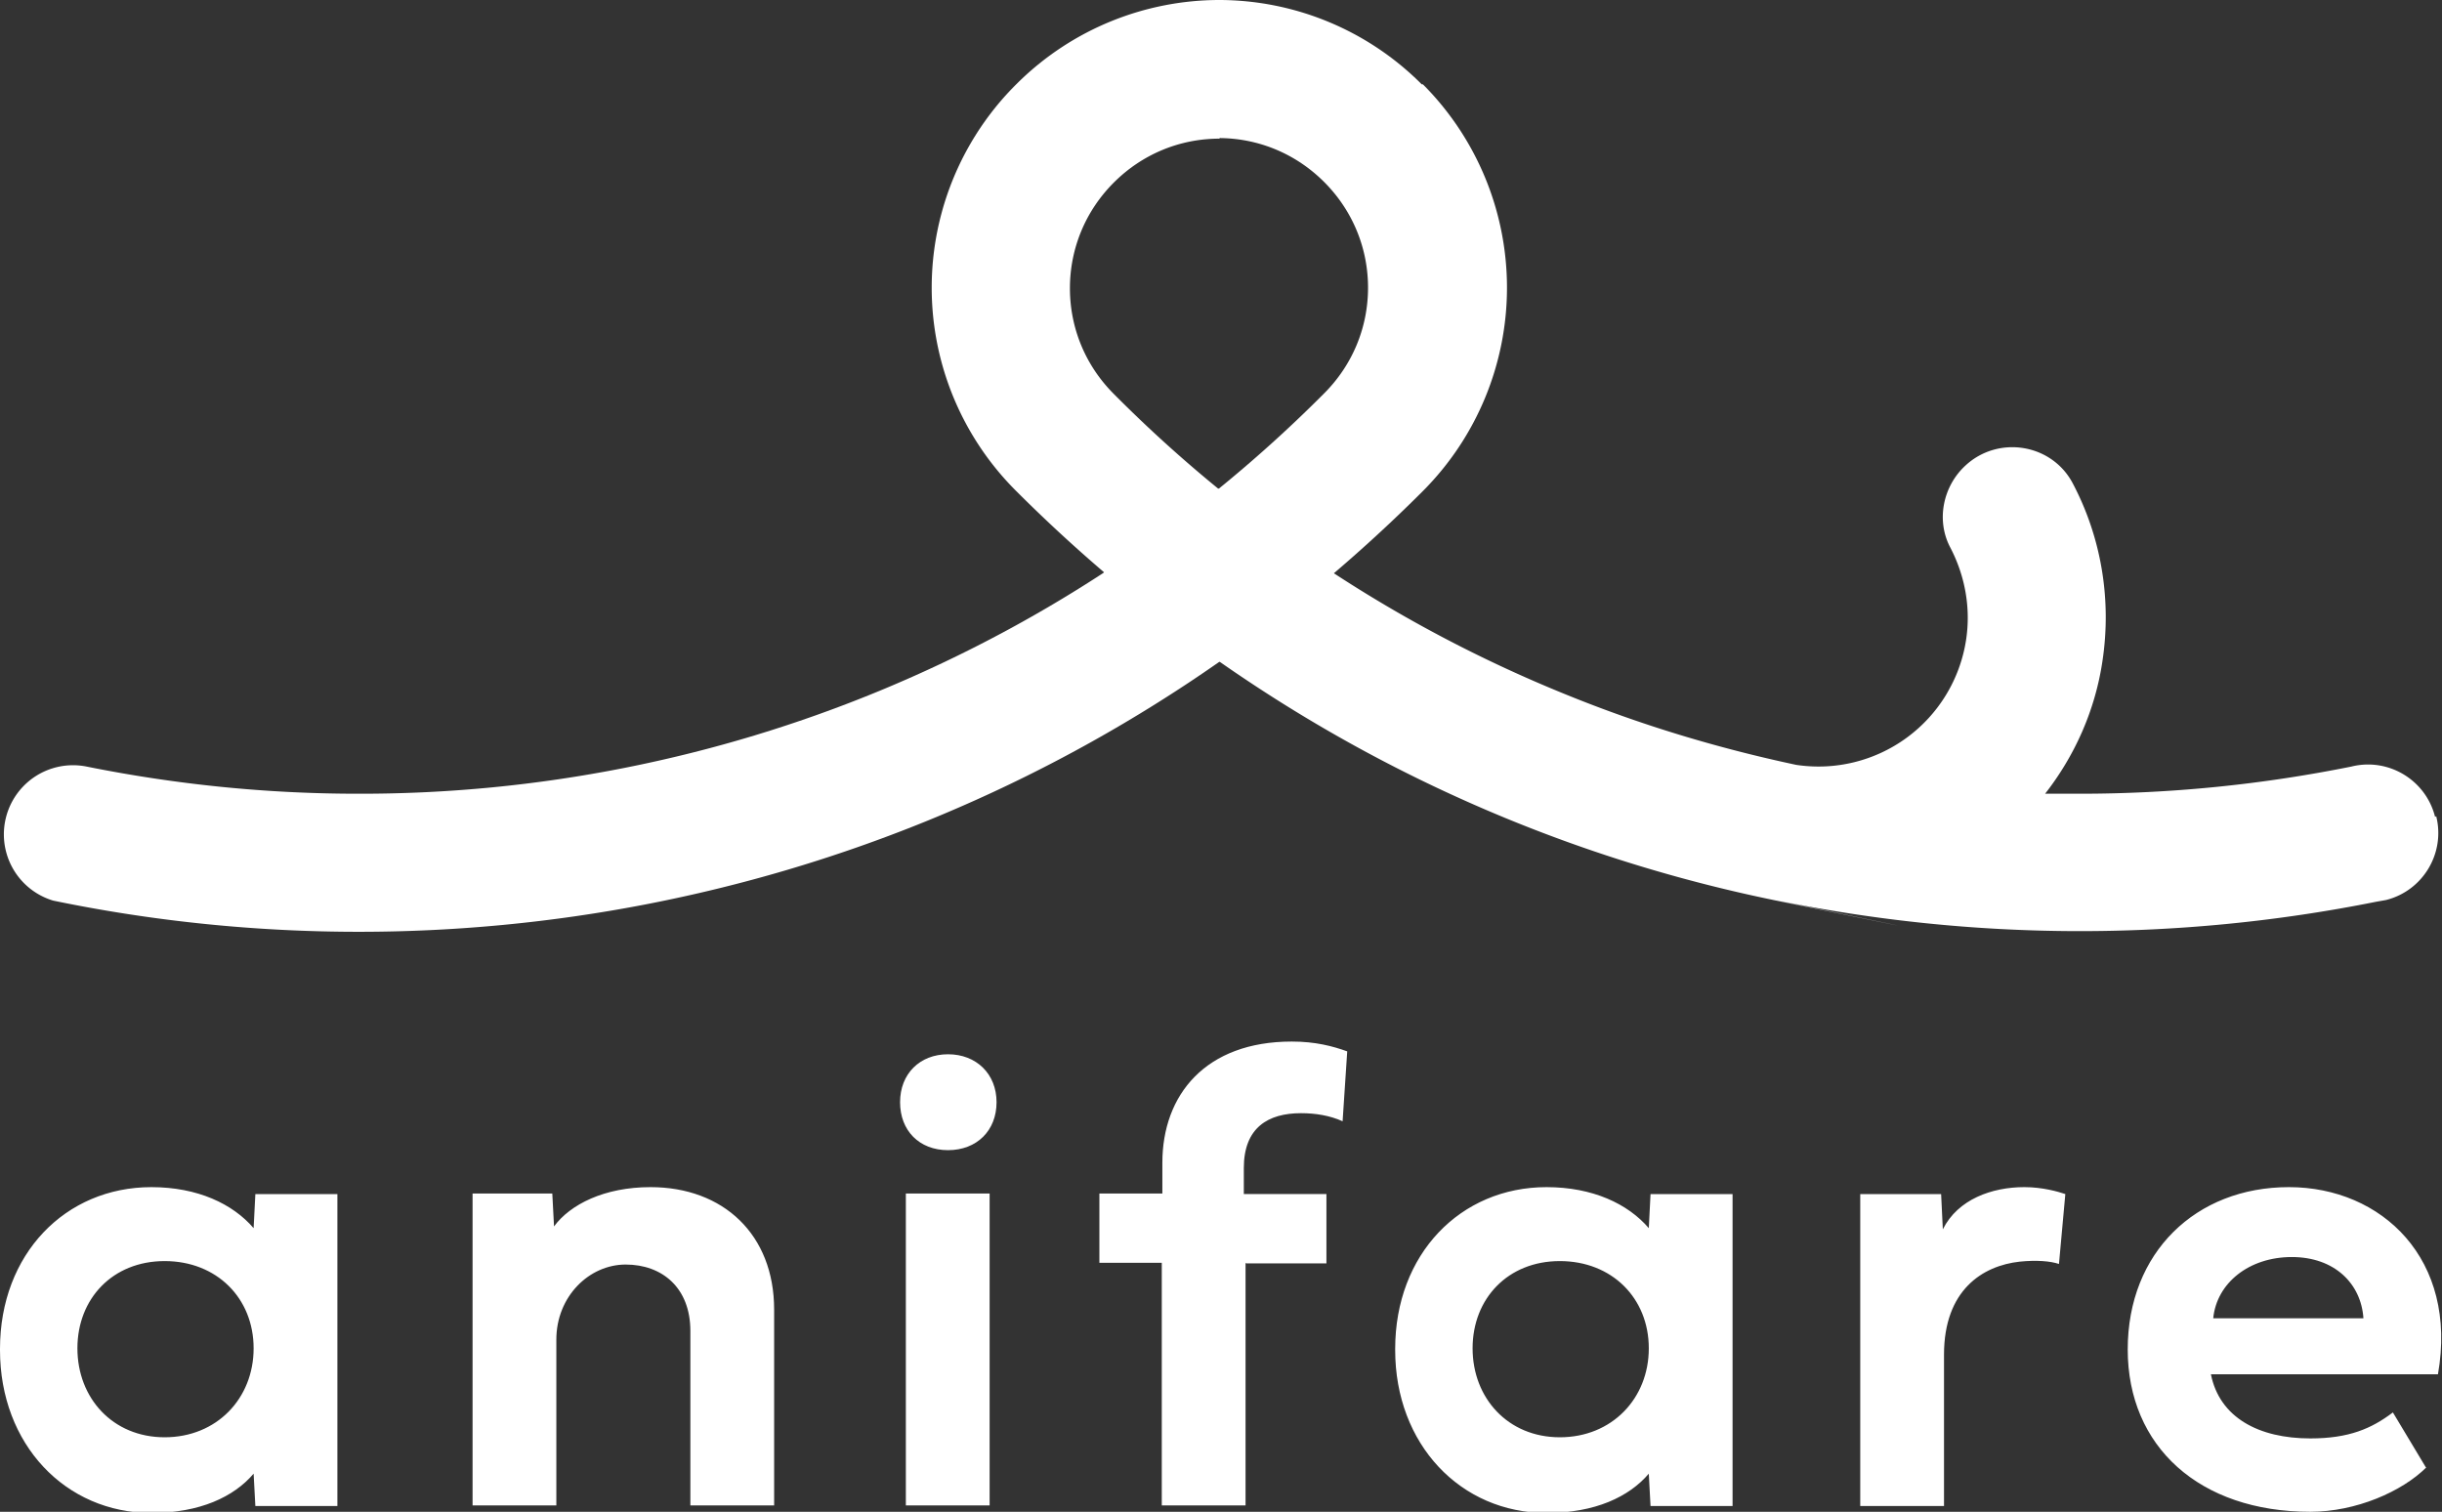
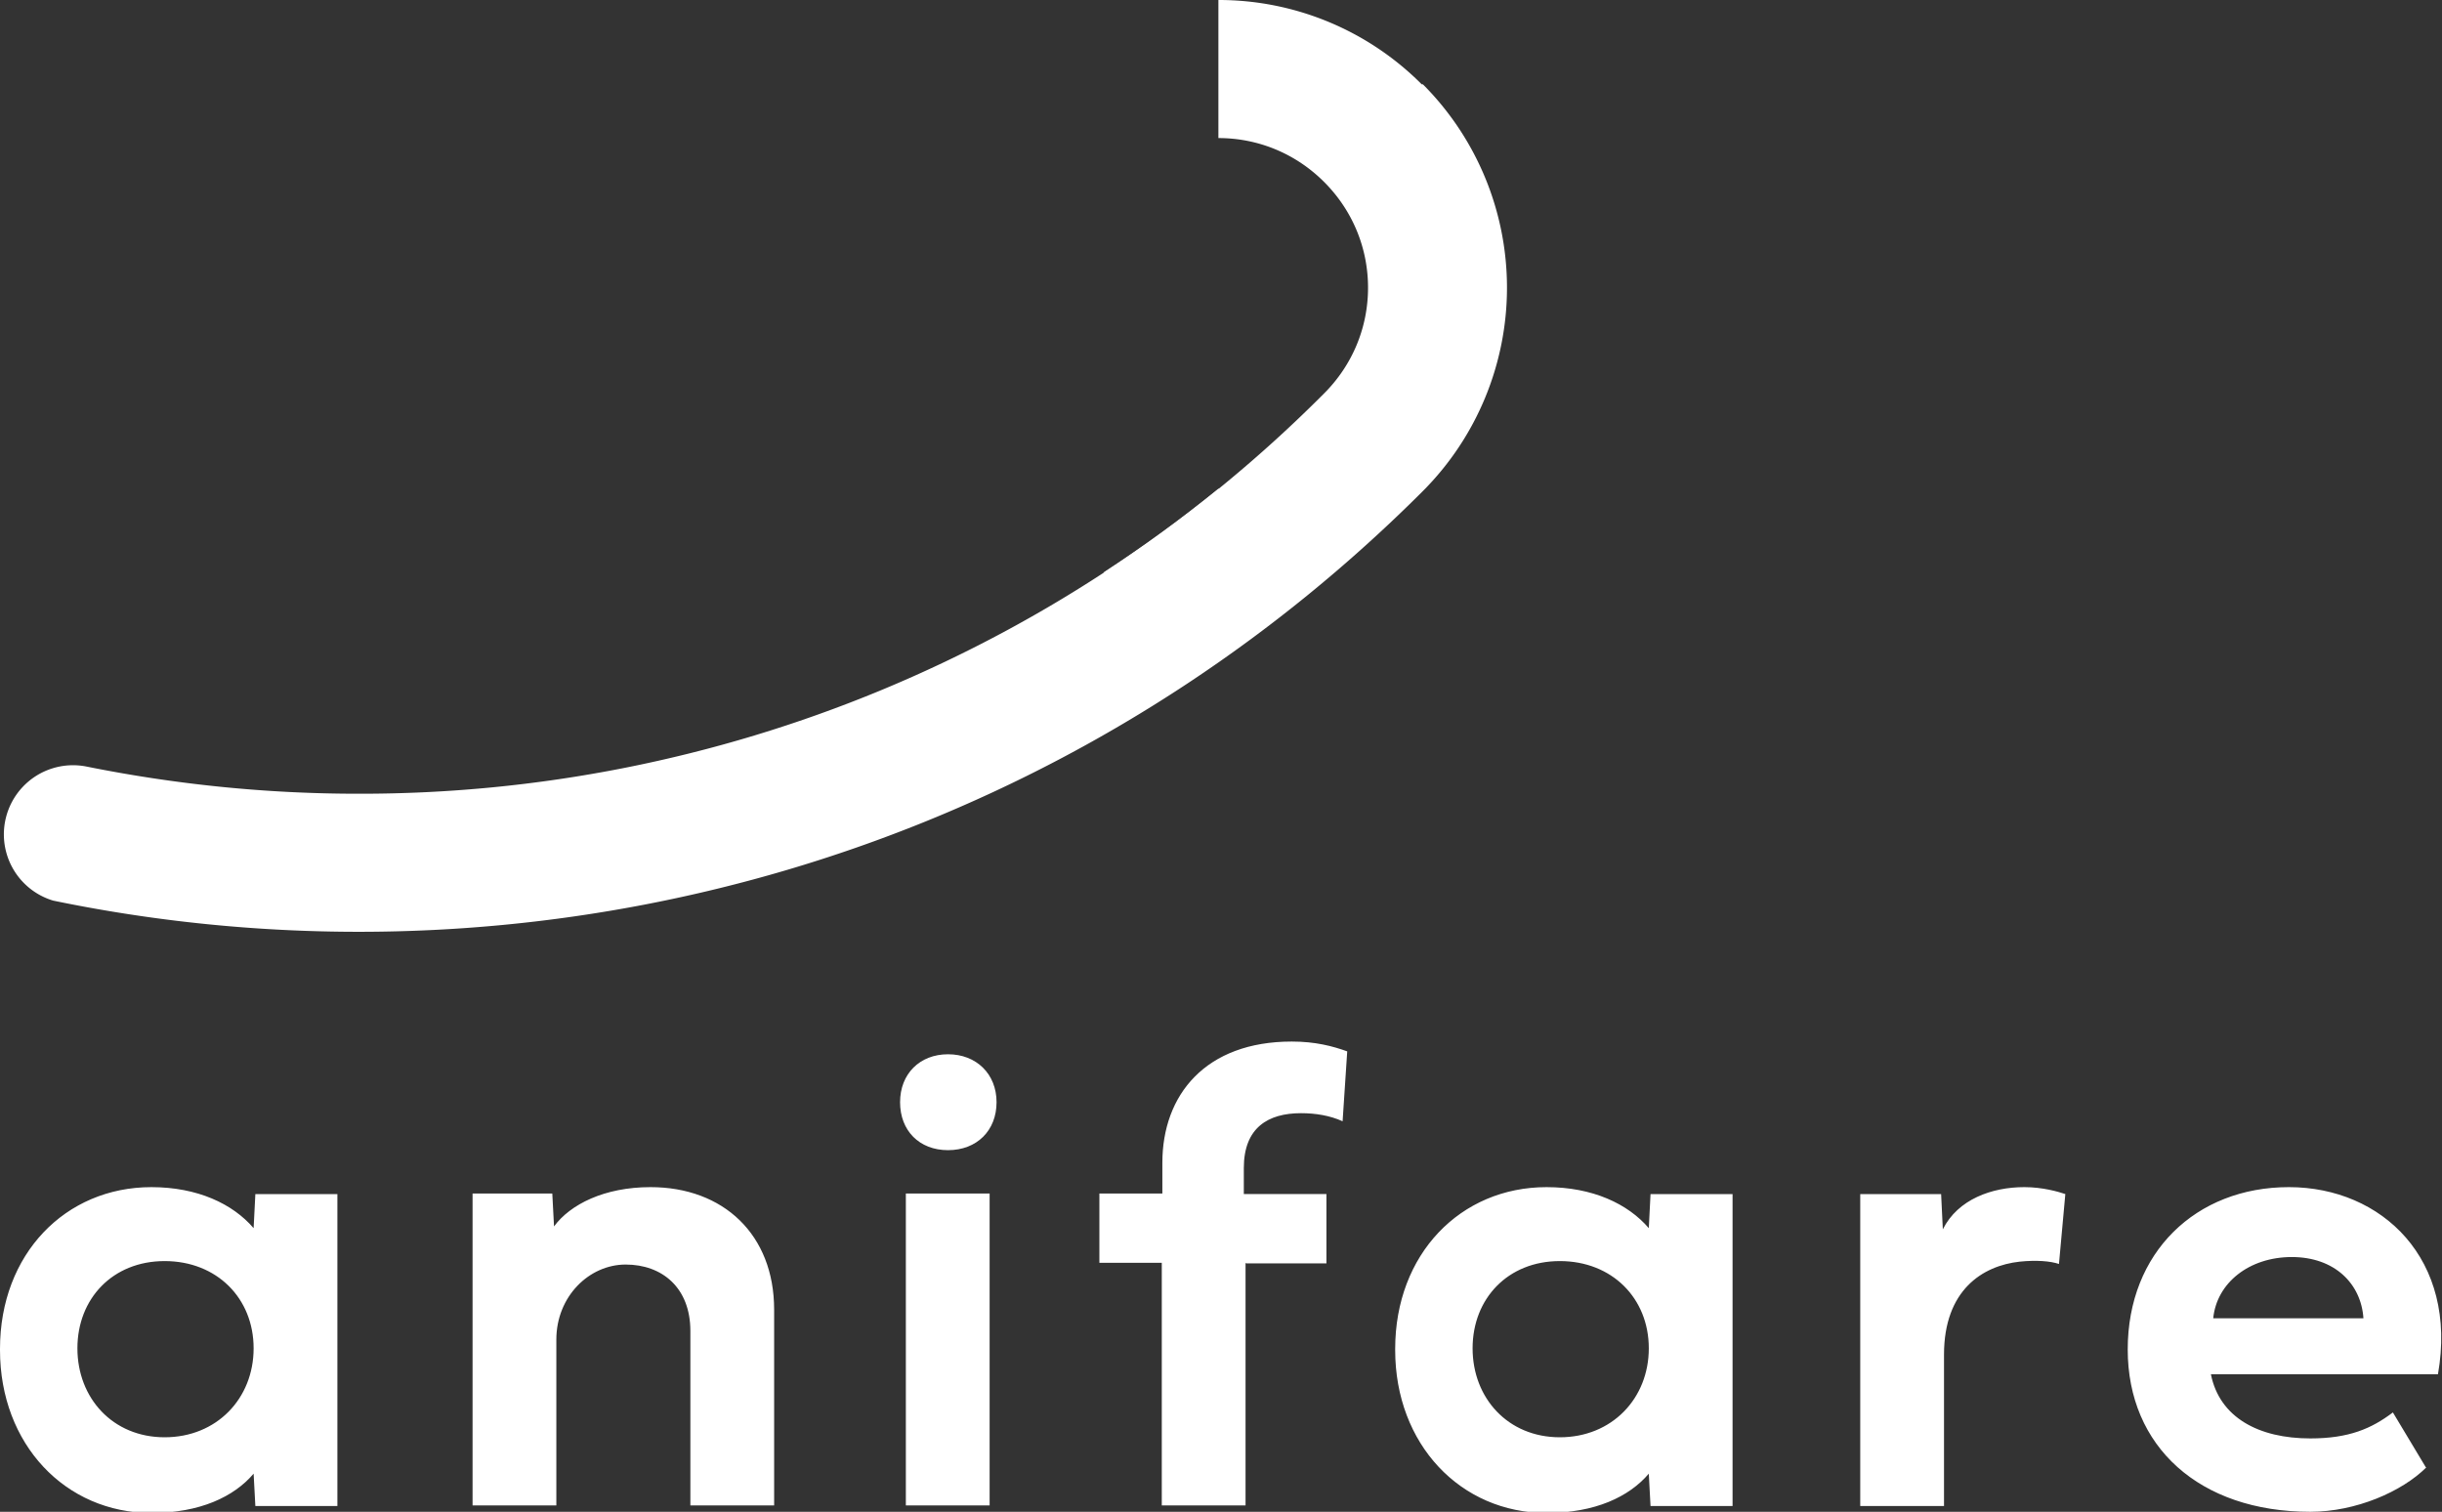
<svg xmlns="http://www.w3.org/2000/svg" id="Layer_2" data-name="Layer 2" viewBox="0 0 42.27 26.17">
  <rect x="0" y="0" width="42.27" height="26.17" fill="#333333" stroke="none" />
  <defs>
    <style>.cls-1{fill:#fff;stroke-width:0}</style>
  </defs>
  <g id="Layer_1-2" data-name="Layer 1">
-     <path d="M42.15 14.14c-.16-.64-.81-1.03-1.45-.87-1.54.31-3.11.47-4.7.47h-.6c.5-.64.86-1.42.99-2.28.17-1.1-.03-2.18-.51-3.09-.36-.69-1.29-.84-1.86-.31-.39.36-.51.95-.26 1.42.25.48.36 1.04.27 1.61a2.584 2.584 0 0 1-2.94 2.15c-1.36-.29-2.69-.69-3.99-1.22a23.4 23.4 0 0 1-7.82-5.2c-.49-.49-.76-1.14-.76-1.83s.27-1.34.76-1.83 1.14-.76 1.83-.76V0c-1.27 0-2.55.49-3.52 1.46a4.967 4.967 0 0 0 0 7.04c3.73 3.73 8.3 6.09 13.11 7.08s.02 0 .03 0a26.1 26.1 0 0 0 10.4.03l.17-.03c.64-.16 1.03-.81.87-1.45" class="cls-1" />
    <path d="M24.61 1.46A4.96 4.96 0 0 0 21.09 0v2.39c.69 0 1.34.27 1.83.76s.76 1.14.76 1.83-.27 1.34-.76 1.83A23.53 23.53 0 0 1 6.2 13.74c-1.59 0-3.16-.16-4.7-.47a1.197 1.197 0 0 0-.58 2.32c1.74.36 3.52.54 5.29.54 6.67 0 13.33-2.54 18.42-7.63a4.985 4.985 0 0 0 0-7.04" class="cls-1" />
    <path d="M21.09 8.46c-.64.52-1.3 1-1.99 1.45.64.55 1.31 1.06 1.99 1.54.68-.48 1.35-.99 1.99-1.54-.69-.45-1.35-.93-1.99-1.45M0 23.35c0-1.64 1.13-2.8 2.62-2.8.8 0 1.41.29 1.77.71l.03-.59h1.42v5.4H4.42l-.03-.56c-.34.4-.93.68-1.77.68C1.13 26.19 0 25 0 23.37m2.85-1.54c-.9 0-1.51.65-1.51 1.51s.61 1.54 1.51 1.54 1.54-.67 1.54-1.54-.64-1.51-1.54-1.51m21.3 1.52c0-1.64 1.13-2.8 2.62-2.8.8 0 1.41.29 1.77.71l.03-.59h1.42v5.4h-1.42l-.03-.56c-.34.4-.93.68-1.77.68-1.49 0-2.62-1.19-2.62-2.82M27 21.83c-.9 0-1.51.65-1.51 1.51s.61 1.54 1.51 1.54 1.54-.67 1.54-1.54-.64-1.51-1.54-1.51m-13.6.84v3.39h-1.45v-3.02c0-.75-.49-1.15-1.12-1.15s-1.2.55-1.2 1.3v2.87H8.18v-5.4h1.38l.03.57c.28-.38.87-.68 1.67-.68 1.26 0 2.14.82 2.14 2.12m2.18-3.59c0-.49.34-.83.83-.83s.84.34.84.83-.34.83-.84.83-.83-.34-.83-.83m.1 1.58h1.45v5.4h-1.45zm5.88 1.2v4.2h-1.45v-4.2h-1.08v-1.2h1.09v-.53c0-1.18.75-2.1 2.24-2.1.41 0 .71.08.96.17l-.08 1.21c-.22-.1-.47-.14-.72-.14-.57 0-.99.25-.99.95v.45h1.43v1.2h-1.39Zm12.07-.58c.26-.52.85-.73 1.41-.73.32 0 .59.08.71.12l-.11 1.21c-.15-.05-.39-.07-.68-.04-.64.07-1.31.49-1.31 1.61v2.62H32.2v-5.4h1.4l.03.62ZM42 25.4c-.42.42-1.22.77-2.01.77-1.92 0-3.16-1.13-3.16-2.81s1.18-2.81 2.79-2.81 2.93 1.25 2.58 3.24h-3.93c.15.75.83 1.11 1.72 1.11.67 0 1.06-.17 1.43-.45l.57.95Zm-1.09-2.58c-.04-.6-.5-1.06-1.24-1.06s-1.3.45-1.36 1.06z" class="cls-1" />
  </g>
</svg>